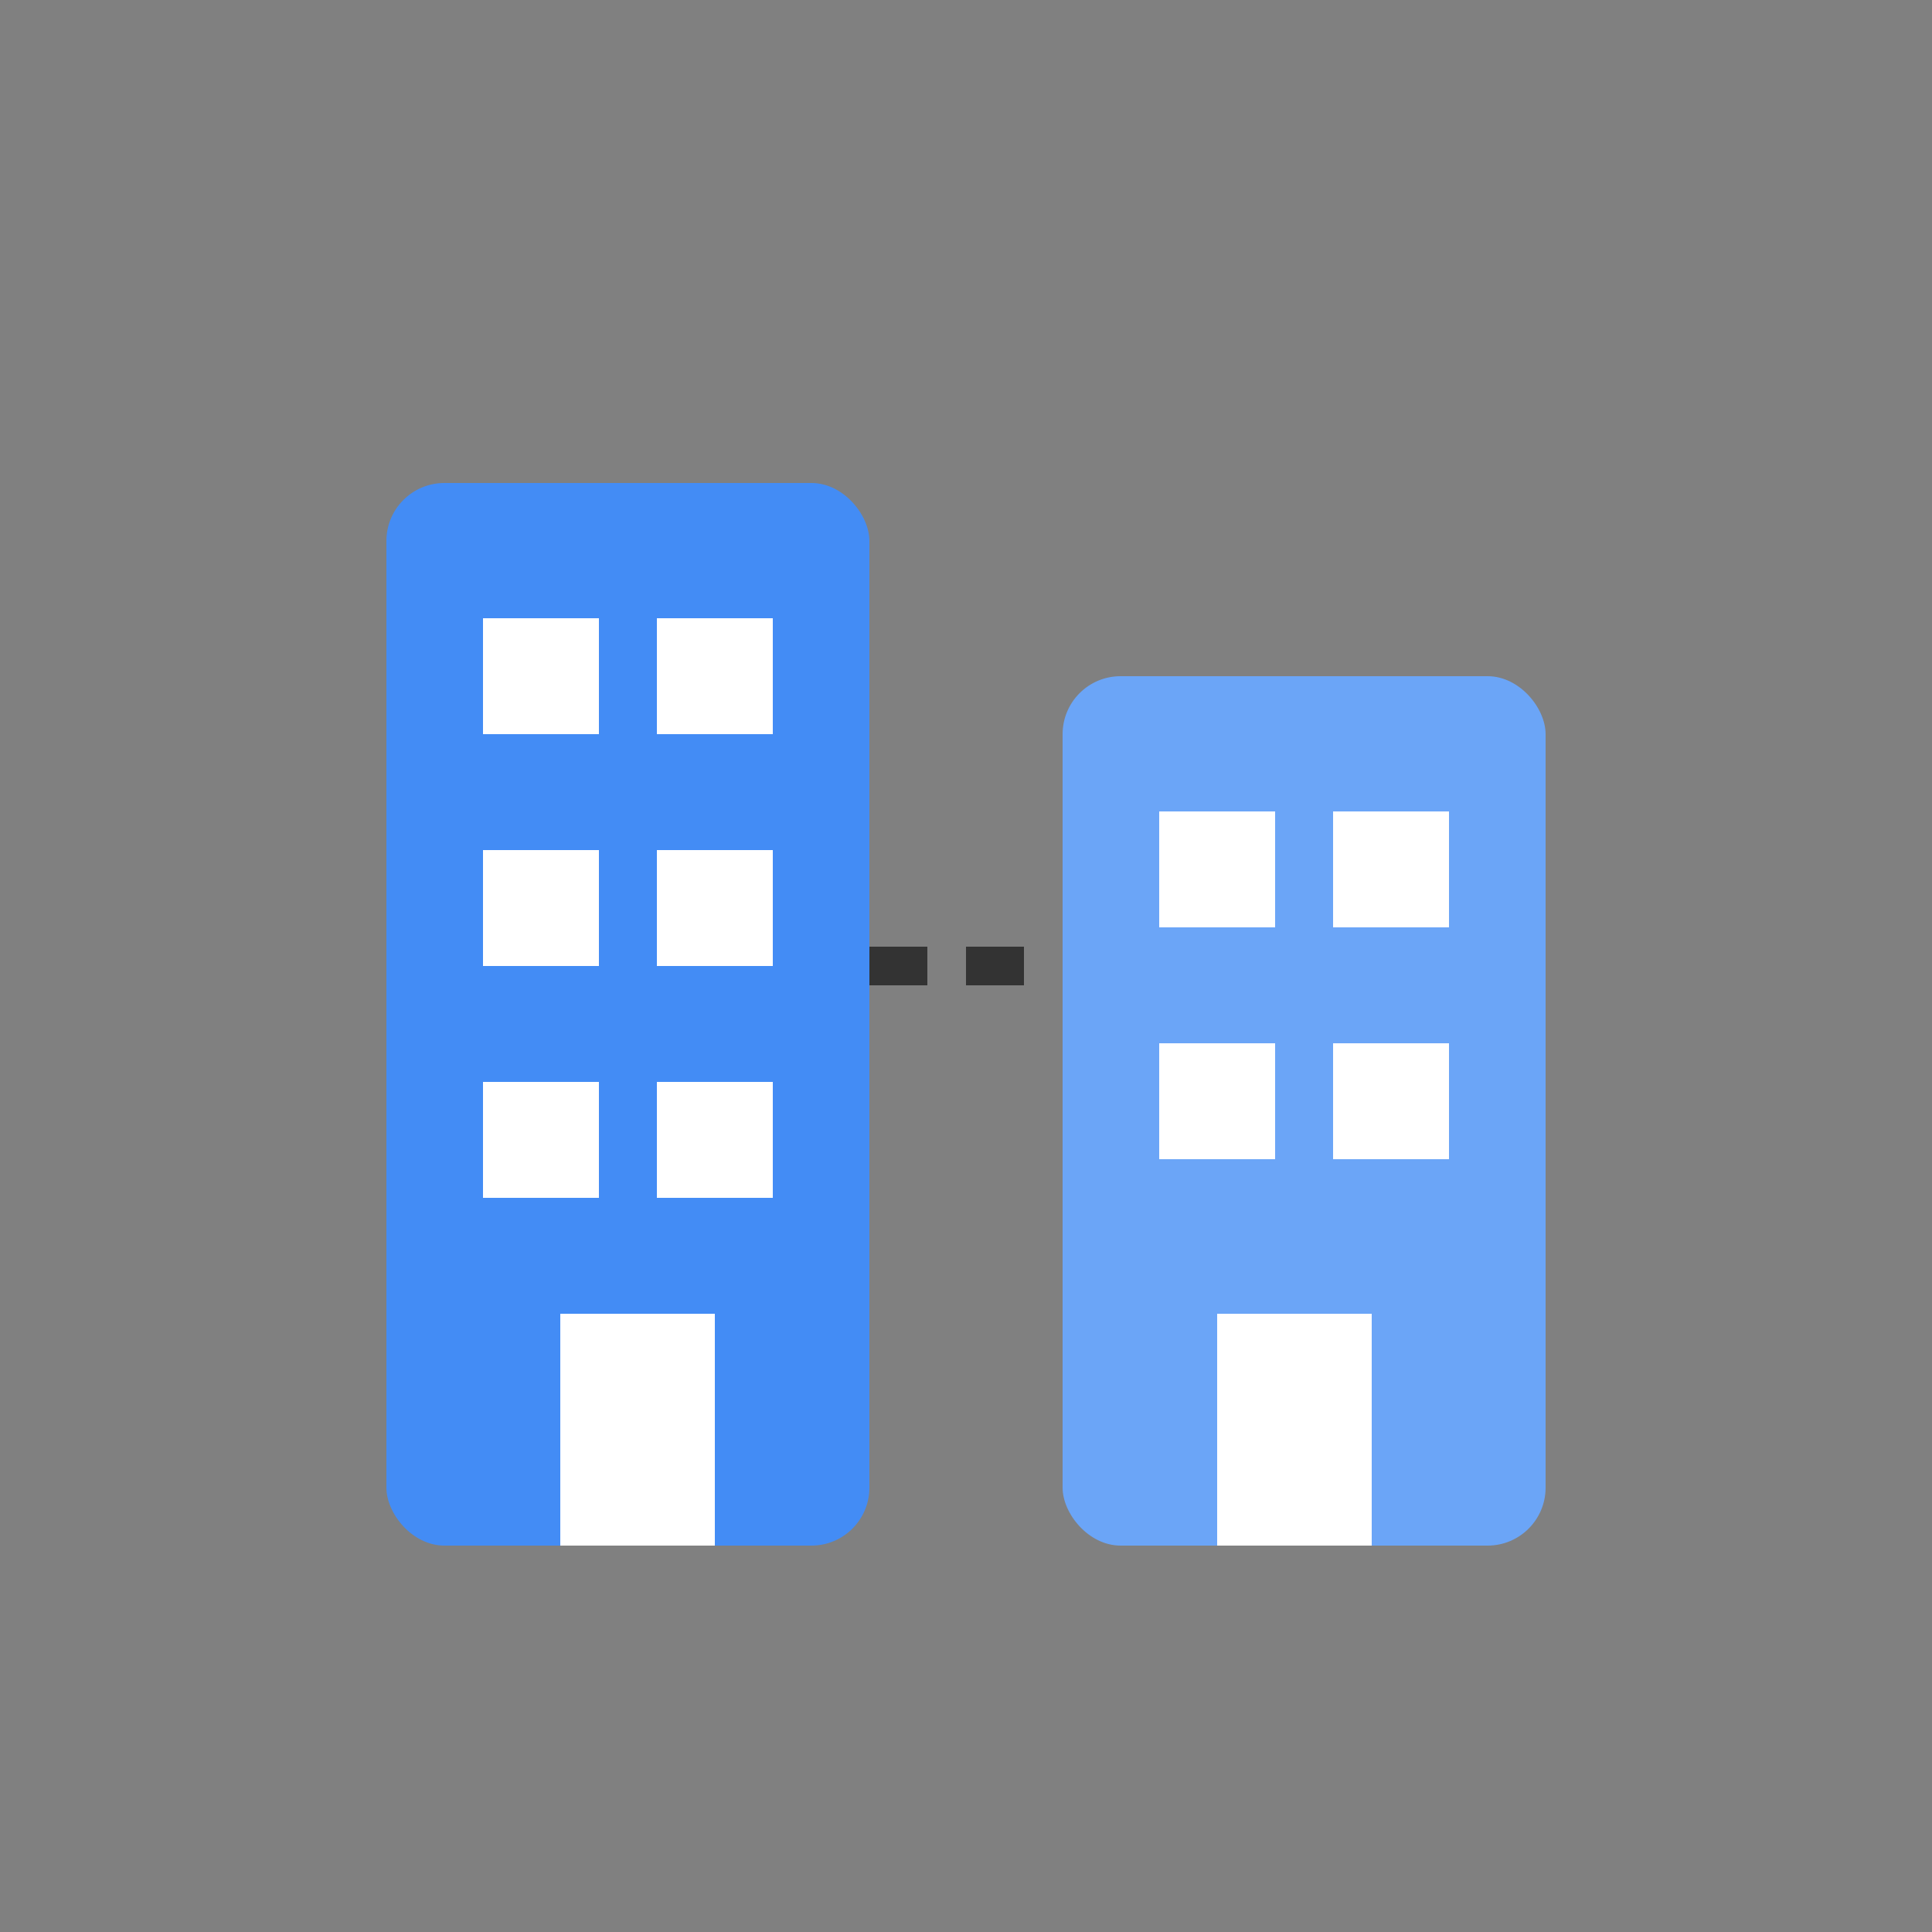
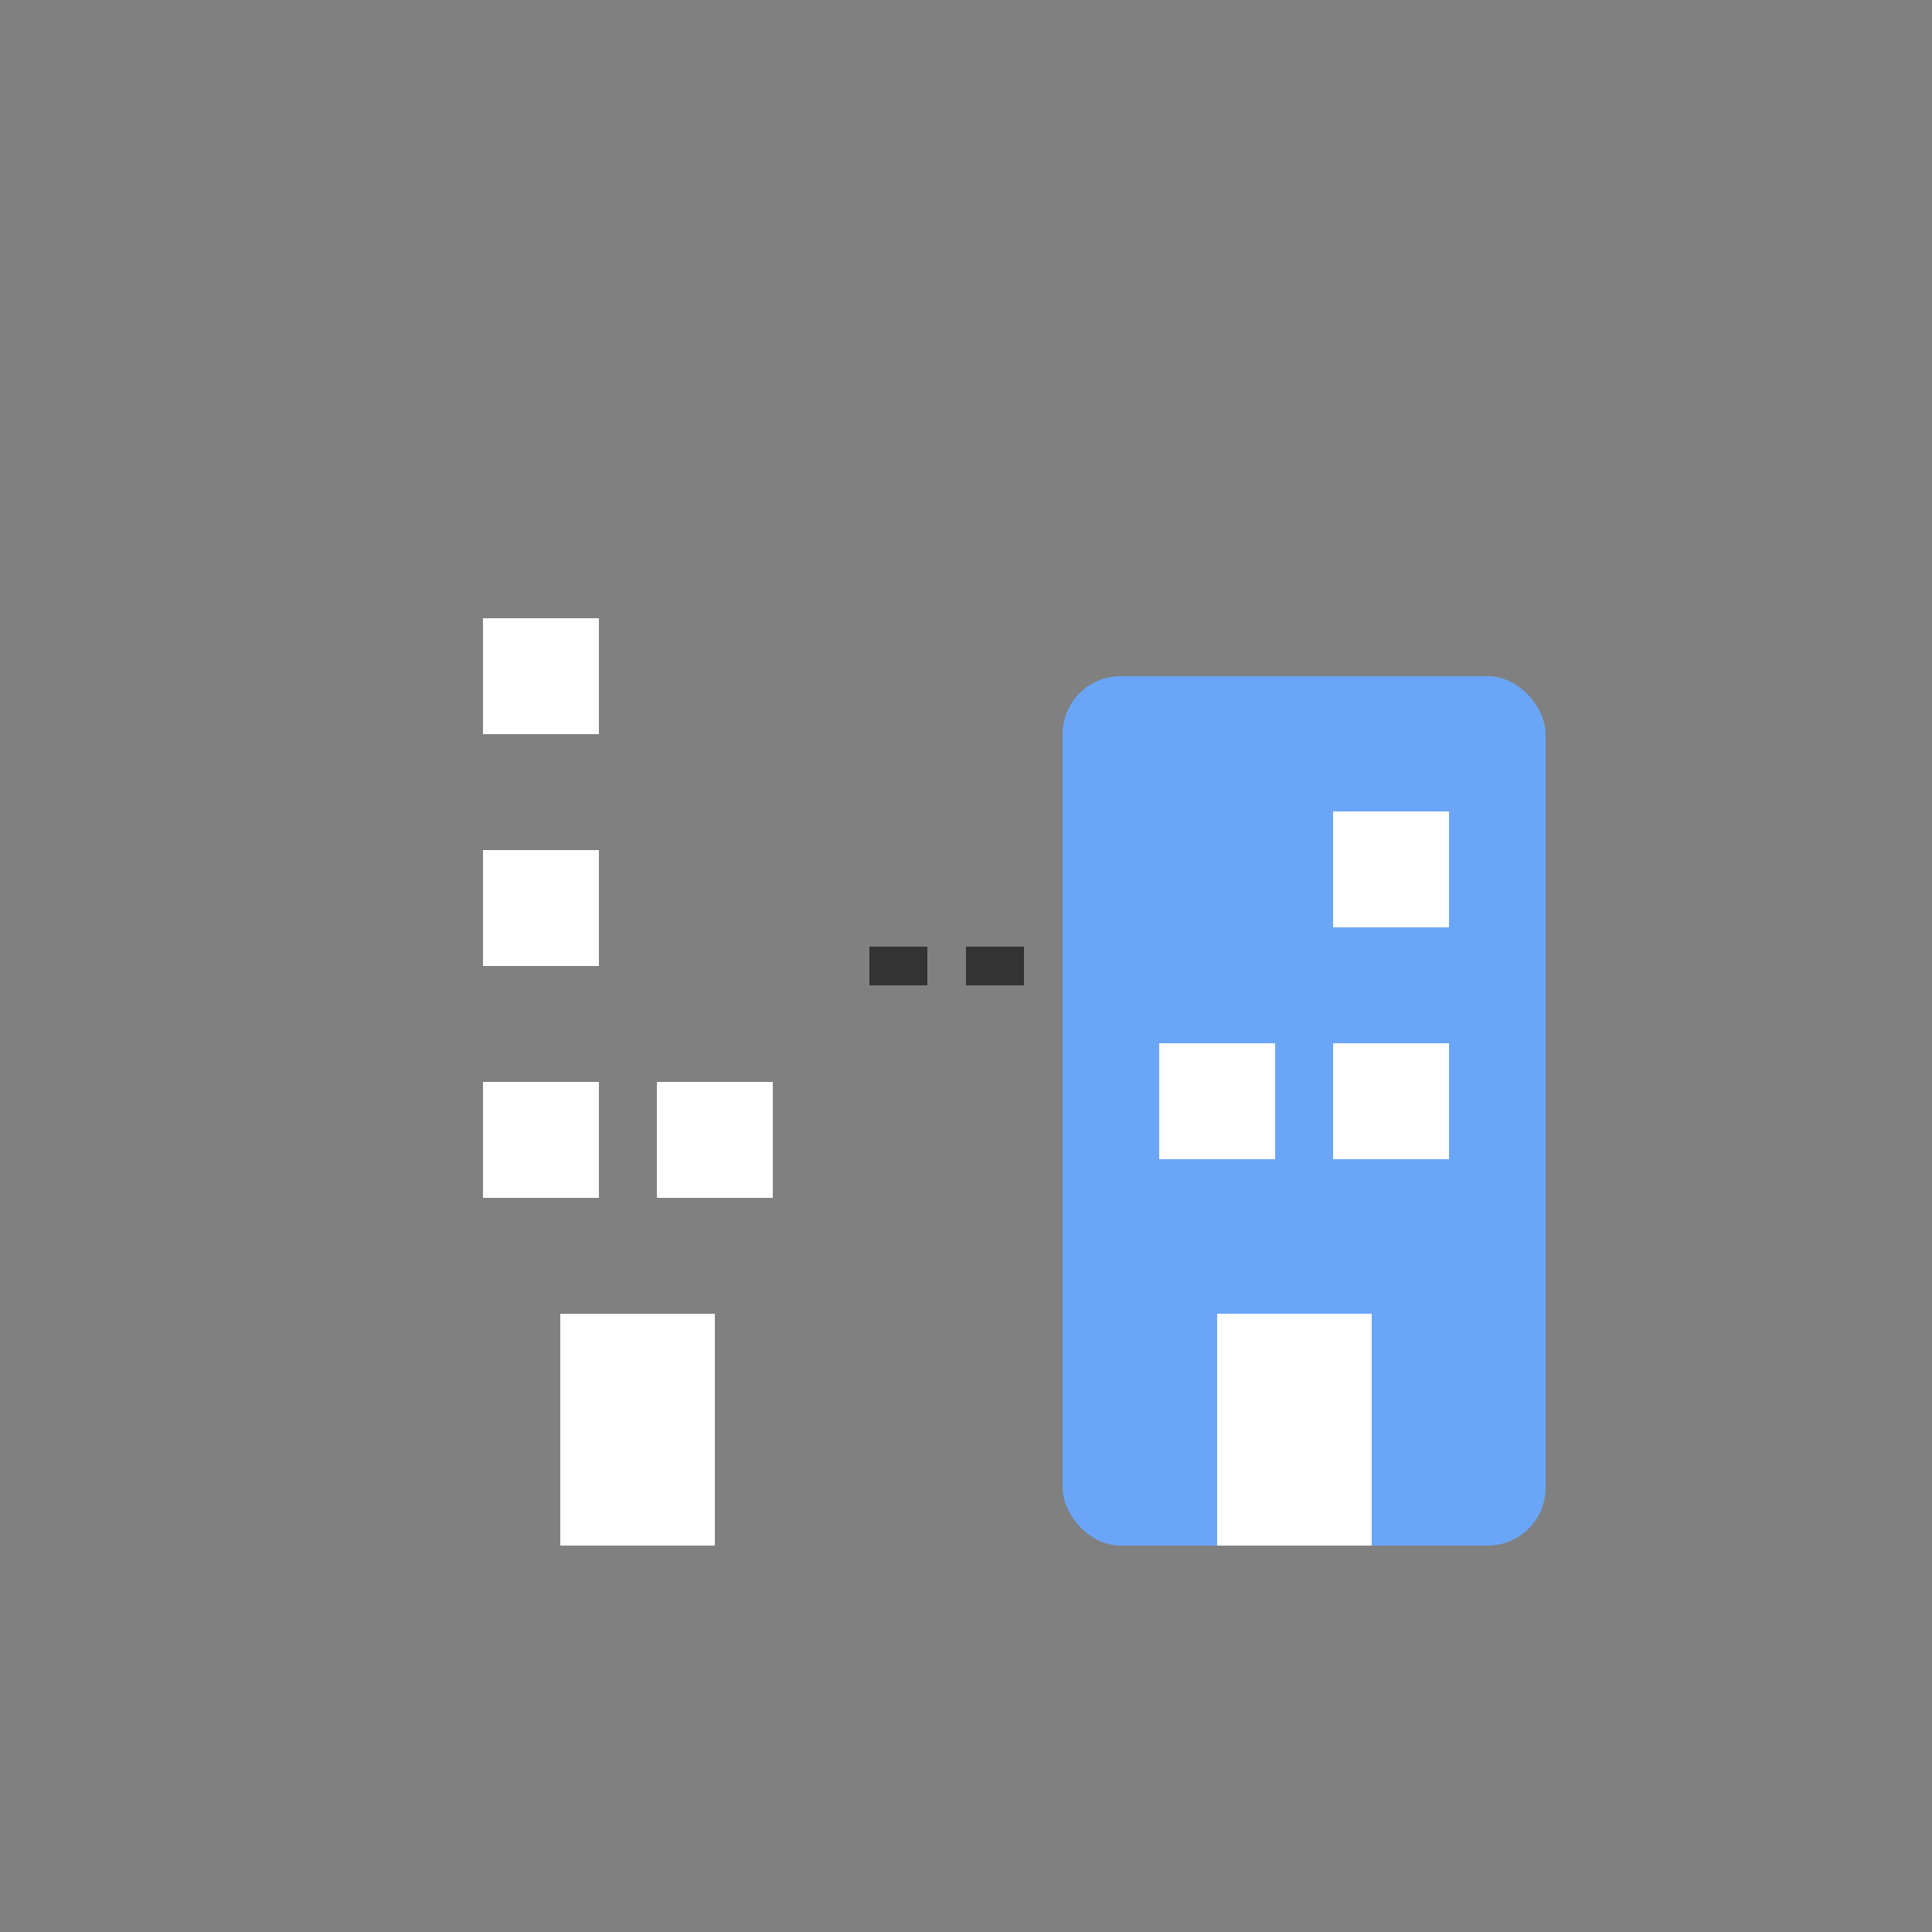
<svg xmlns="http://www.w3.org/2000/svg" viewBox="0 0 100 100" fill="none">
  <rect x="0" y="0" width="100" height="100" fill="#808080" stroke="none" />
-   <rect x="20" y="25" width="25" height="55" rx="3" fill="#438cf5" />
  <rect x="55" y="35" width="25" height="45" rx="3" fill="#6ba5f7" />
  <rect x="25" y="32" width="6" height="6" fill="white" />
-   <rect x="34" y="32" width="6" height="6" fill="white" />
  <rect x="25" y="44" width="6" height="6" fill="white" />
-   <rect x="34" y="44" width="6" height="6" fill="white" />
  <rect x="25" y="56" width="6" height="6" fill="white" />
  <rect x="34" y="56" width="6" height="6" fill="white" />
-   <rect x="60" y="42" width="6" height="6" fill="white" />
  <rect x="69" y="42" width="6" height="6" fill="white" />
  <rect x="60" y="54" width="6" height="6" fill="white" />
  <rect x="69" y="54" width="6" height="6" fill="white" />
  <rect x="29" y="68" width="8" height="12" fill="white" />
  <rect x="63" y="68" width="8" height="12" fill="white" />
  <path d="M45 50 L55 50" stroke="#333" stroke-width="2" stroke-dasharray="3,2" />
</svg>